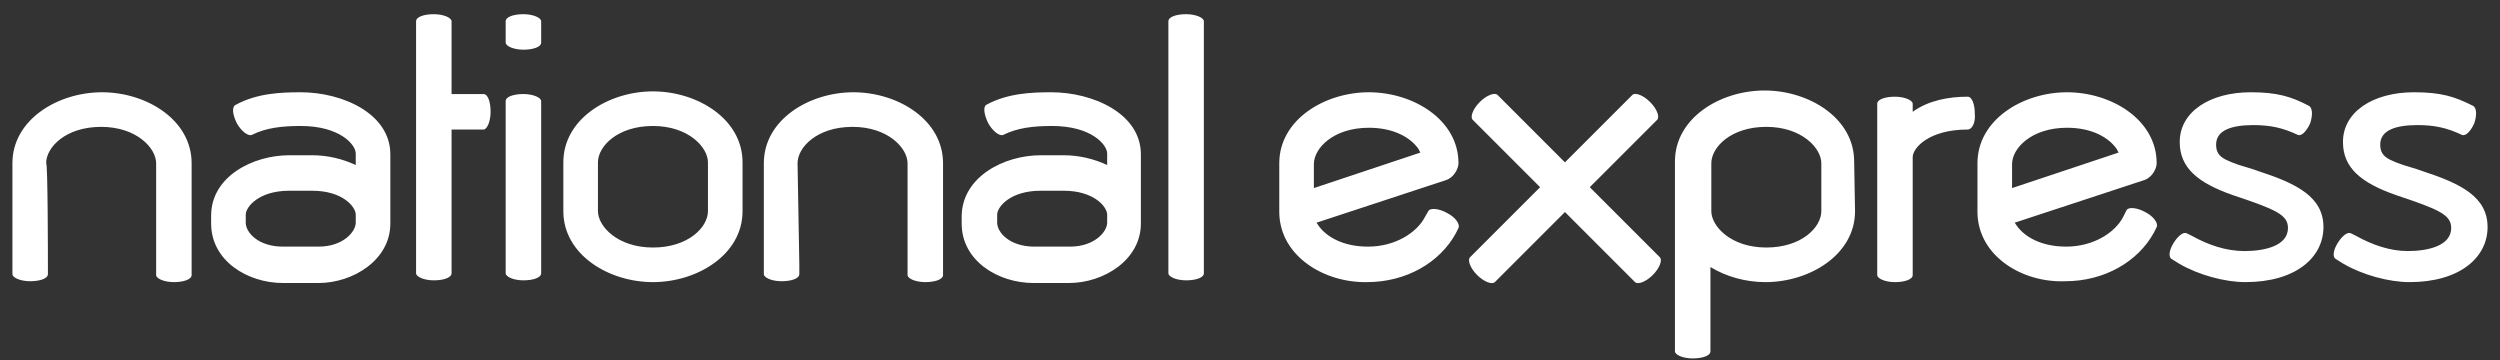
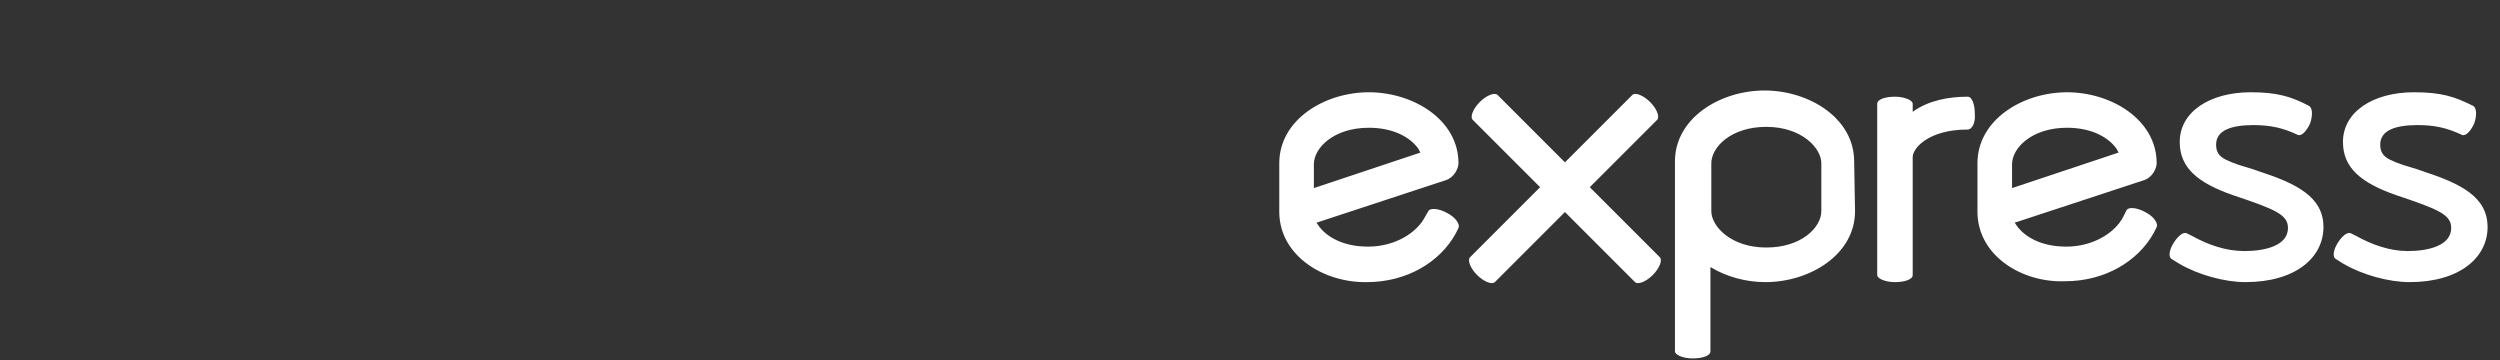
<svg xmlns="http://www.w3.org/2000/svg" version="1.1" id="Layer_1" x="0px" y="0px" viewBox="0 0 281.8 40.6" style="enable-background:new 0 0 281.8 40.6;" xml:space="preserve">
  <rect x="0" y="0" width="281.8" height="40.6" fill="#333333" stroke="none" />
  <style type="text/css">
	.st0{fill-rule:evenodd;clip-rule:evenodd;fill:#FFFFFF;}
</style>
  <path class="st0" d="M159.9,16.8c-0.9-1.3-2.8-2.4-5.6-2.4c-4,0-6.2,2.3-6.2,4.1v2.7l12-4L159.9,16.8z M144.2,24c0-0.1,0-0.3,0-0.4  v-5.2c0-4.9,5.1-8,10.1-8c5,0,10.1,3.1,10.1,8c0,0.6-0.5,1.6-1.4,1.9l-14.6,4.8l0.2,0.3c0.9,1.3,2.8,2.4,5.6,2.4  c3.1,0,5.5-1.6,6.4-3.3l0.4-0.7c0.2-0.4,1.2-0.3,2.1,0.2c1,0.5,1.5,1.3,1.3,1.7l-0.3,0.6c-1.8,3.3-5.6,5.5-10,5.5  C149.3,31.9,144.3,28.9,144.2,24 M222.9,24c0-0.1,0-0.3,0-0.4l0-5.2c0-4.9,5.1-8,10.1-8c5,0,10.1,3.1,10.1,8c0,0.6-0.5,1.6-1.4,1.9  l-14.6,4.8l0.2,0.3c0.9,1.3,2.8,2.4,5.6,2.4c3.1,0,5.5-1.6,6.4-3.3l0.4-0.8c0.2-0.4,1.2-0.3,2.1,0.2c1,0.5,1.5,1.3,1.3,1.7l-0.3,0.6  c-1.8,3.3-5.6,5.5-10,5.5C228,31.9,223,28.9,222.9,24 M238.6,16.8c-0.9-1.3-2.8-2.4-5.6-2.4c-4,0-6.2,2.3-6.2,4.1v2.7l12-4  L238.6,16.8z M192.9,23.8c0,1.7,2.2,4.1,6.2,4.1c4,0,6.2-2.3,6.2-4.1v-5.4c0-1.7-2.2-4.1-6.2-4.1c-4,0-6.2,2.3-6.2,4.1v0.8v1.1V23.8  z M209.1,23.8c0,4.9-5.1,8-10.1,8c-2.2,0-4.4-0.6-6.2-1.7v8.4v1.1c0,0.5-0.9,0.8-2,0.8c-1.1,0-2-0.4-2-0.8v-1.1v-2.1v-11v-1.8v-3.5  v-1.1v-0.8c0-4.9,5.1-8,10.1-8c5,0,10.1,3.1,10.1,8L209.1,23.8L209.1,23.8z M221.8,14.6c-4.4,0-6.2,2.1-6.2,3.1v0.2v6.4v5.5V31  c0,0.5-0.9,0.8-2,0.8s-2-0.4-2-0.8v-1.1v-5.2v-0.3v-6.4v-0.2v-5v-1.1c0-0.5,0.9-0.8,2-0.8c1.1,0,2,0.4,2,0.8v0.9  c1.8-1.3,4.1-1.7,6.2-1.7c0.5,0,0.8,0.9,0.8,1.9C222.7,13.8,222.3,14.6,221.8,14.6 M260.2,11.9c0.5,0.2,0.5,1.1,0.2,2  c-0.4,0.9-1,1.5-1.4,1.3c-1.7-0.8-3.1-1.1-5-1.1c-2.5,0-4.2,0.6-4.2,2.2c0,0.8,0.3,1.3,1.1,1.7c0.4,0.2,0.9,0.4,1.5,0.6  c0.6,0.2,1.4,0.4,2.2,0.7c4.3,1.4,7.3,2.9,7.3,6.3c0,3.4-3.1,6.2-8.8,6.2c-2.3,0-5.3-0.8-7.5-2.1l-0.8-0.5c-0.4-0.2-0.3-1,0.2-1.8  c0.5-0.8,1.1-1.3,1.5-1.1l0.6,0.3c1.8,1,3.8,1.7,5.9,1.7c2.3,0,4.9-0.6,4.9-2.6c0-1.5-1.4-2.1-6.2-3.7c-4-1.4-6-3.1-6-6  c0-3.4,3.4-5.6,8-5.6C256.7,10.4,258.3,10.9,260.2,11.9 M278.7,11.9c0.5,0.2,0.5,1.1,0.2,2c-0.4,0.9-1,1.5-1.4,1.3  c-1.7-0.8-3.1-1.1-5-1.1c-2.5,0-4.2,0.6-4.2,2.2c0,0.8,0.3,1.3,1.1,1.7c0.4,0.2,0.9,0.4,1.5,0.6c0.6,0.2,1.4,0.4,2.2,0.7  c4.3,1.4,7.3,2.9,7.3,6.3c0,3.4-3.1,6.2-8.8,6.2c-2.3,0-5.3-0.8-7.5-2.1l-0.8-0.5c-0.4-0.2-0.3-1,0.2-1.8c0.5-0.8,1.1-1.3,1.5-1.1  l0.6,0.3c1.8,1,3.8,1.7,5.8,1.7c2.3,0,4.9-0.6,4.9-2.6c0-1.5-1.4-2.1-6.2-3.7c-4-1.4-6-3.1-6-6c0-3.4,3.4-5.6,8-5.6  C275.2,10.4,276.7,10.9,278.7,11.9 M184,10.7c0.3-0.3,1.2,0,2,0.8c0.8,0.8,1.1,1.7,0.8,2l-7.6,7.6l7.9,7.9c0.3,0.3,0,1.2-0.8,2  c-0.8,0.8-1.7,1.1-2,0.8l-7.9-7.9l-7.9,7.9c-0.3,0.3-1.2,0-2-0.8c-0.8-0.8-1.1-1.7-0.8-2l7.9-7.9l-7.6-7.6c-0.3-0.3,0-1.2,0.8-2  c0.8-0.8,1.7-1.1,2-0.8l7.6,7.6L184,10.7z" />
-   <path class="st0" d="M32.6,17.5h2.6c1.7,0,3.4,0.4,4.9,1.1v-1.3c0-1-1.8-3.1-6.2-3.1c-2.1,0-3.9,0.2-5.5,1c-0.4,0.2-1.2-0.4-1.7-1.3  c-0.5-1-0.6-1.9-0.1-2.1c2.4-1.3,5.1-1.4,7.3-1.4c4.7,0,10.1,2.4,10.1,7v6.9v0.9c0,4.1-4.2,6.7-8.1,6.7h-4c-4,0-8.1-2.5-8.1-6.7  v-0.9C23.8,19.9,28.5,17.5,32.6,17.5 M32.6,21.5c-3.4,0-4.9,1.8-4.9,2.7v0.9c0,1.1,1.4,2.7,4.2,2.7h4c2.8,0,4.2-1.7,4.2-2.7v-0.9  c0-0.9-1.5-2.7-4.9-2.7H32.6z M67.4,23.8c0,1.7,2.2,4.1,6.2,4.1c4,0,6.2-2.3,6.2-4.1v-5.5c0-1.7-2.2-4.1-6.2-4.1  c-4,0-6.2,2.3-6.2,4.1L67.4,23.8z M83.7,23.8c0,4.9-5.1,8-10.1,8c-5,0-10.1-3.1-10.1-8v-5.5c0-4.9,5.1-8,10.1-8c5,0,10.1,3.1,10.1,8  V23.8z M117.3,17.5h2.6c1.7,0,3.4,0.4,4.9,1.1v-1.3c0-1-1.8-3.1-6.2-3.1c-2.1,0-3.9,0.2-5.5,1c-0.4,0.2-1.2-0.4-1.7-1.3  c-0.5-1-0.6-1.9-0.2-2.1c2.4-1.3,5.1-1.4,7.3-1.4c4.7,0,10.1,2.4,10.1,7v6.9v0.9c0,4.1-4.2,6.7-8.1,6.7h-4c-4,0-8.1-2.5-8.1-6.7  v-0.9C108.5,19.9,113.2,17.5,117.3,17.5 M117.3,21.5c-3.4,0-4.9,1.8-4.9,2.7v0.9c0,1.1,1.4,2.7,4.2,2.7h4c2.8,0,4.2-1.7,4.2-2.7  v-0.9c0-0.9-1.5-2.7-4.9-2.7H117.3z M90.1,29.8v1.1c0,0.5-0.9,0.8-2,0.8c-1.1,0-2-0.4-2-0.8v-1.1v-5.2v-6.2c0-4.9,5.1-8,10.1-8  c5,0,10.1,3.1,10.1,8l0,6.2l0,5.2l0,0.2v1c0,0.5-0.9,0.8-2,0.8c-1.1,0-2-0.4-2-0.8v-4.8l0-7.8c0-1.7-2.2-4.1-6.2-4.1  c-4,0-6.2,2.3-6.2,4.1L90.1,29.8L90.1,29.8z M5.4,29.8v1.1c0,0.5-0.9,0.8-2,0.8s-2-0.4-2-0.8v-1.1v-5.2v-6.2c0-4.9,5.1-8,10.1-8  s10.1,3.1,10.1,8l0,6.2l0,5.2l0,0.2v1c0,0.5-0.9,0.8-2,0.8c-1.1,0-2-0.4-2-0.8v-4.8l0-7.8c0-1.7-2.2-4.1-6.2-4.1  c-4,0-6.2,2.3-6.2,4.1C5.4,18.3,5.4,29.8,5.4,29.8z M57,17.5v-5.2v-0.9c0-0.5,0.9-0.8,2-0.8c1.1,0,2,0.4,2,0.8v0.9v5.2v12.2v1.1  c0,0.5-0.9,0.8-2,0.8c-1.1,0-2-0.4-2-0.8v-1.1v-5.2L57,17.5L57,17.5z M57,4V3.2V2.4c0-0.5,0.9-0.8,2-0.8c1.1,0,2,0.4,2,0.8v0.8V4  v0.8c0,0.5-0.9,0.8-2,0.8c-1.1,0-2-0.4-2-0.8V4z M46.9,8.8V3.5V2.4c0-0.5,0.9-0.8,2-0.8c1.1,0,2,0.4,2,0.8v1.1v5.2v1.9h2.5h1.1  c0.5,0,0.8,0.9,0.8,2c0,1.1-0.4,2-0.8,2h-1.1h-2.5v15.1v1.1c0,0.5-0.9,0.8-2,0.8c-1.1,0-2-0.4-2-0.8v-1.1v-2.1L46.9,8.8L46.9,8.8z   M131.7,8.8V3.5V2.4c0-0.5,0.9-0.8,2-0.8c1.1,0,2,0.4,2,0.8v1.1v26.2v1.1c0,0.5-0.9,0.8-2,0.8c-1.1,0-2-0.4-2-0.8v-1.1v-2.1  L131.7,8.8L131.7,8.8z" />
</svg>